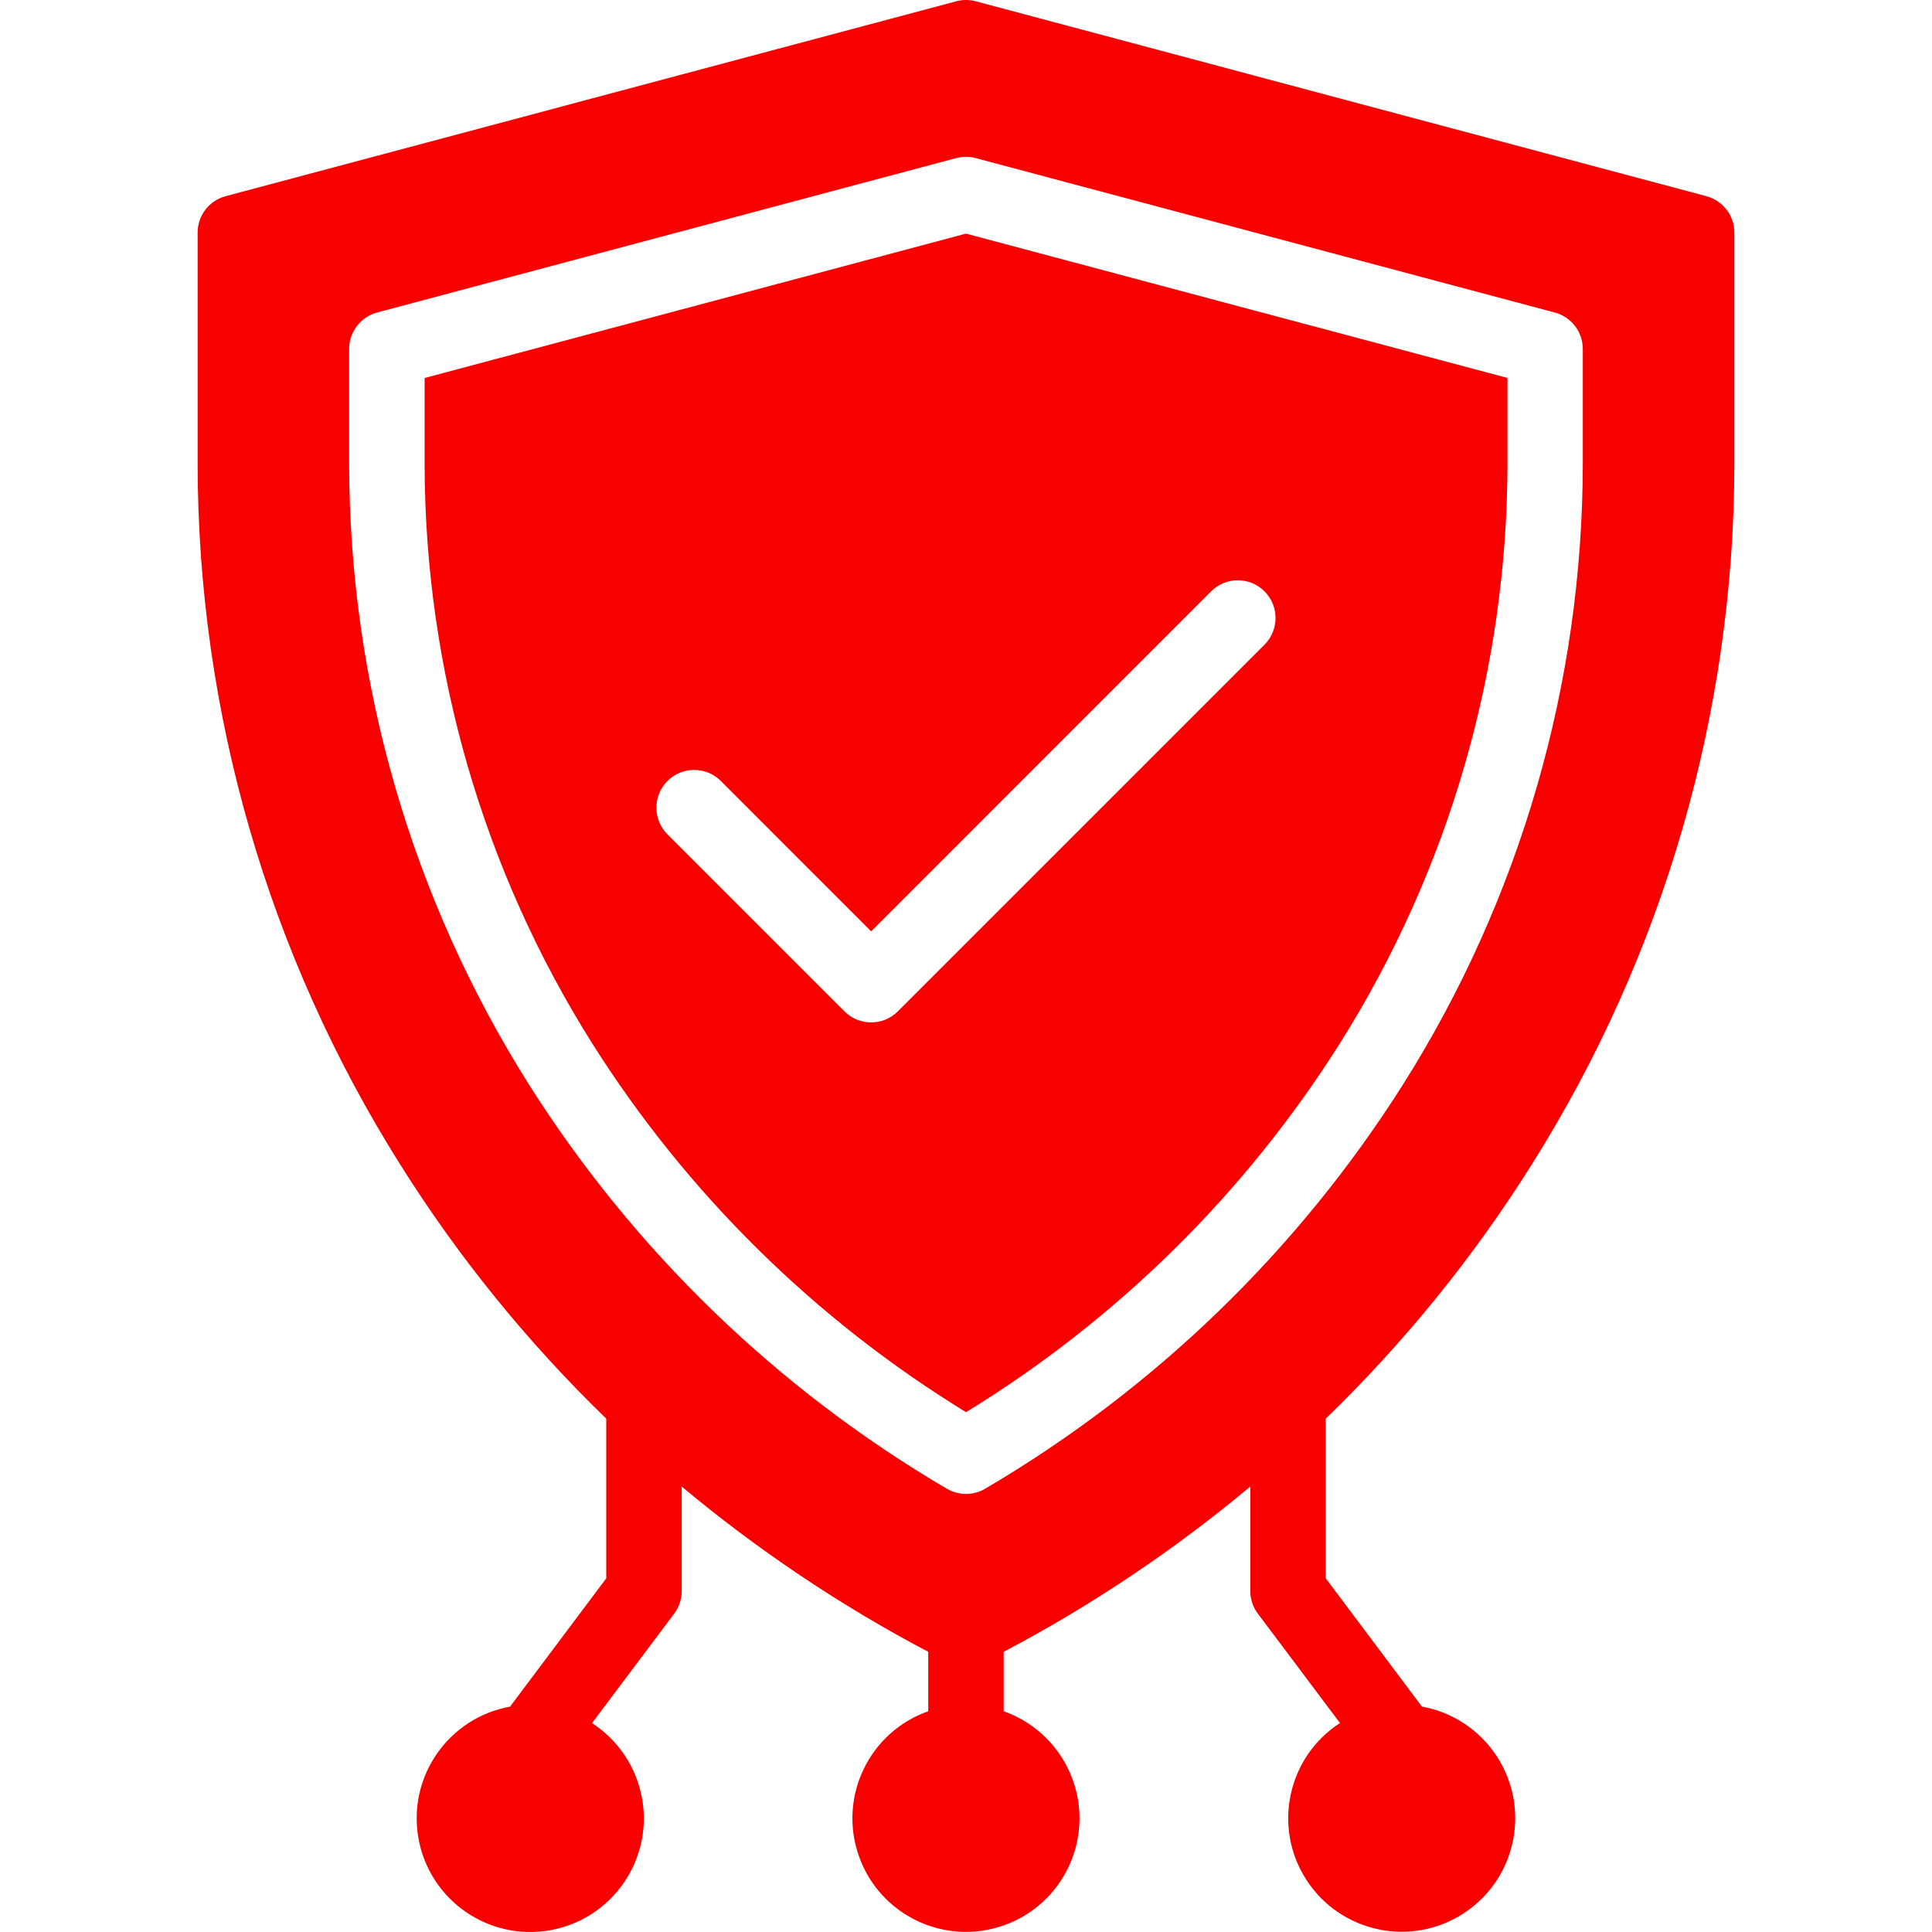
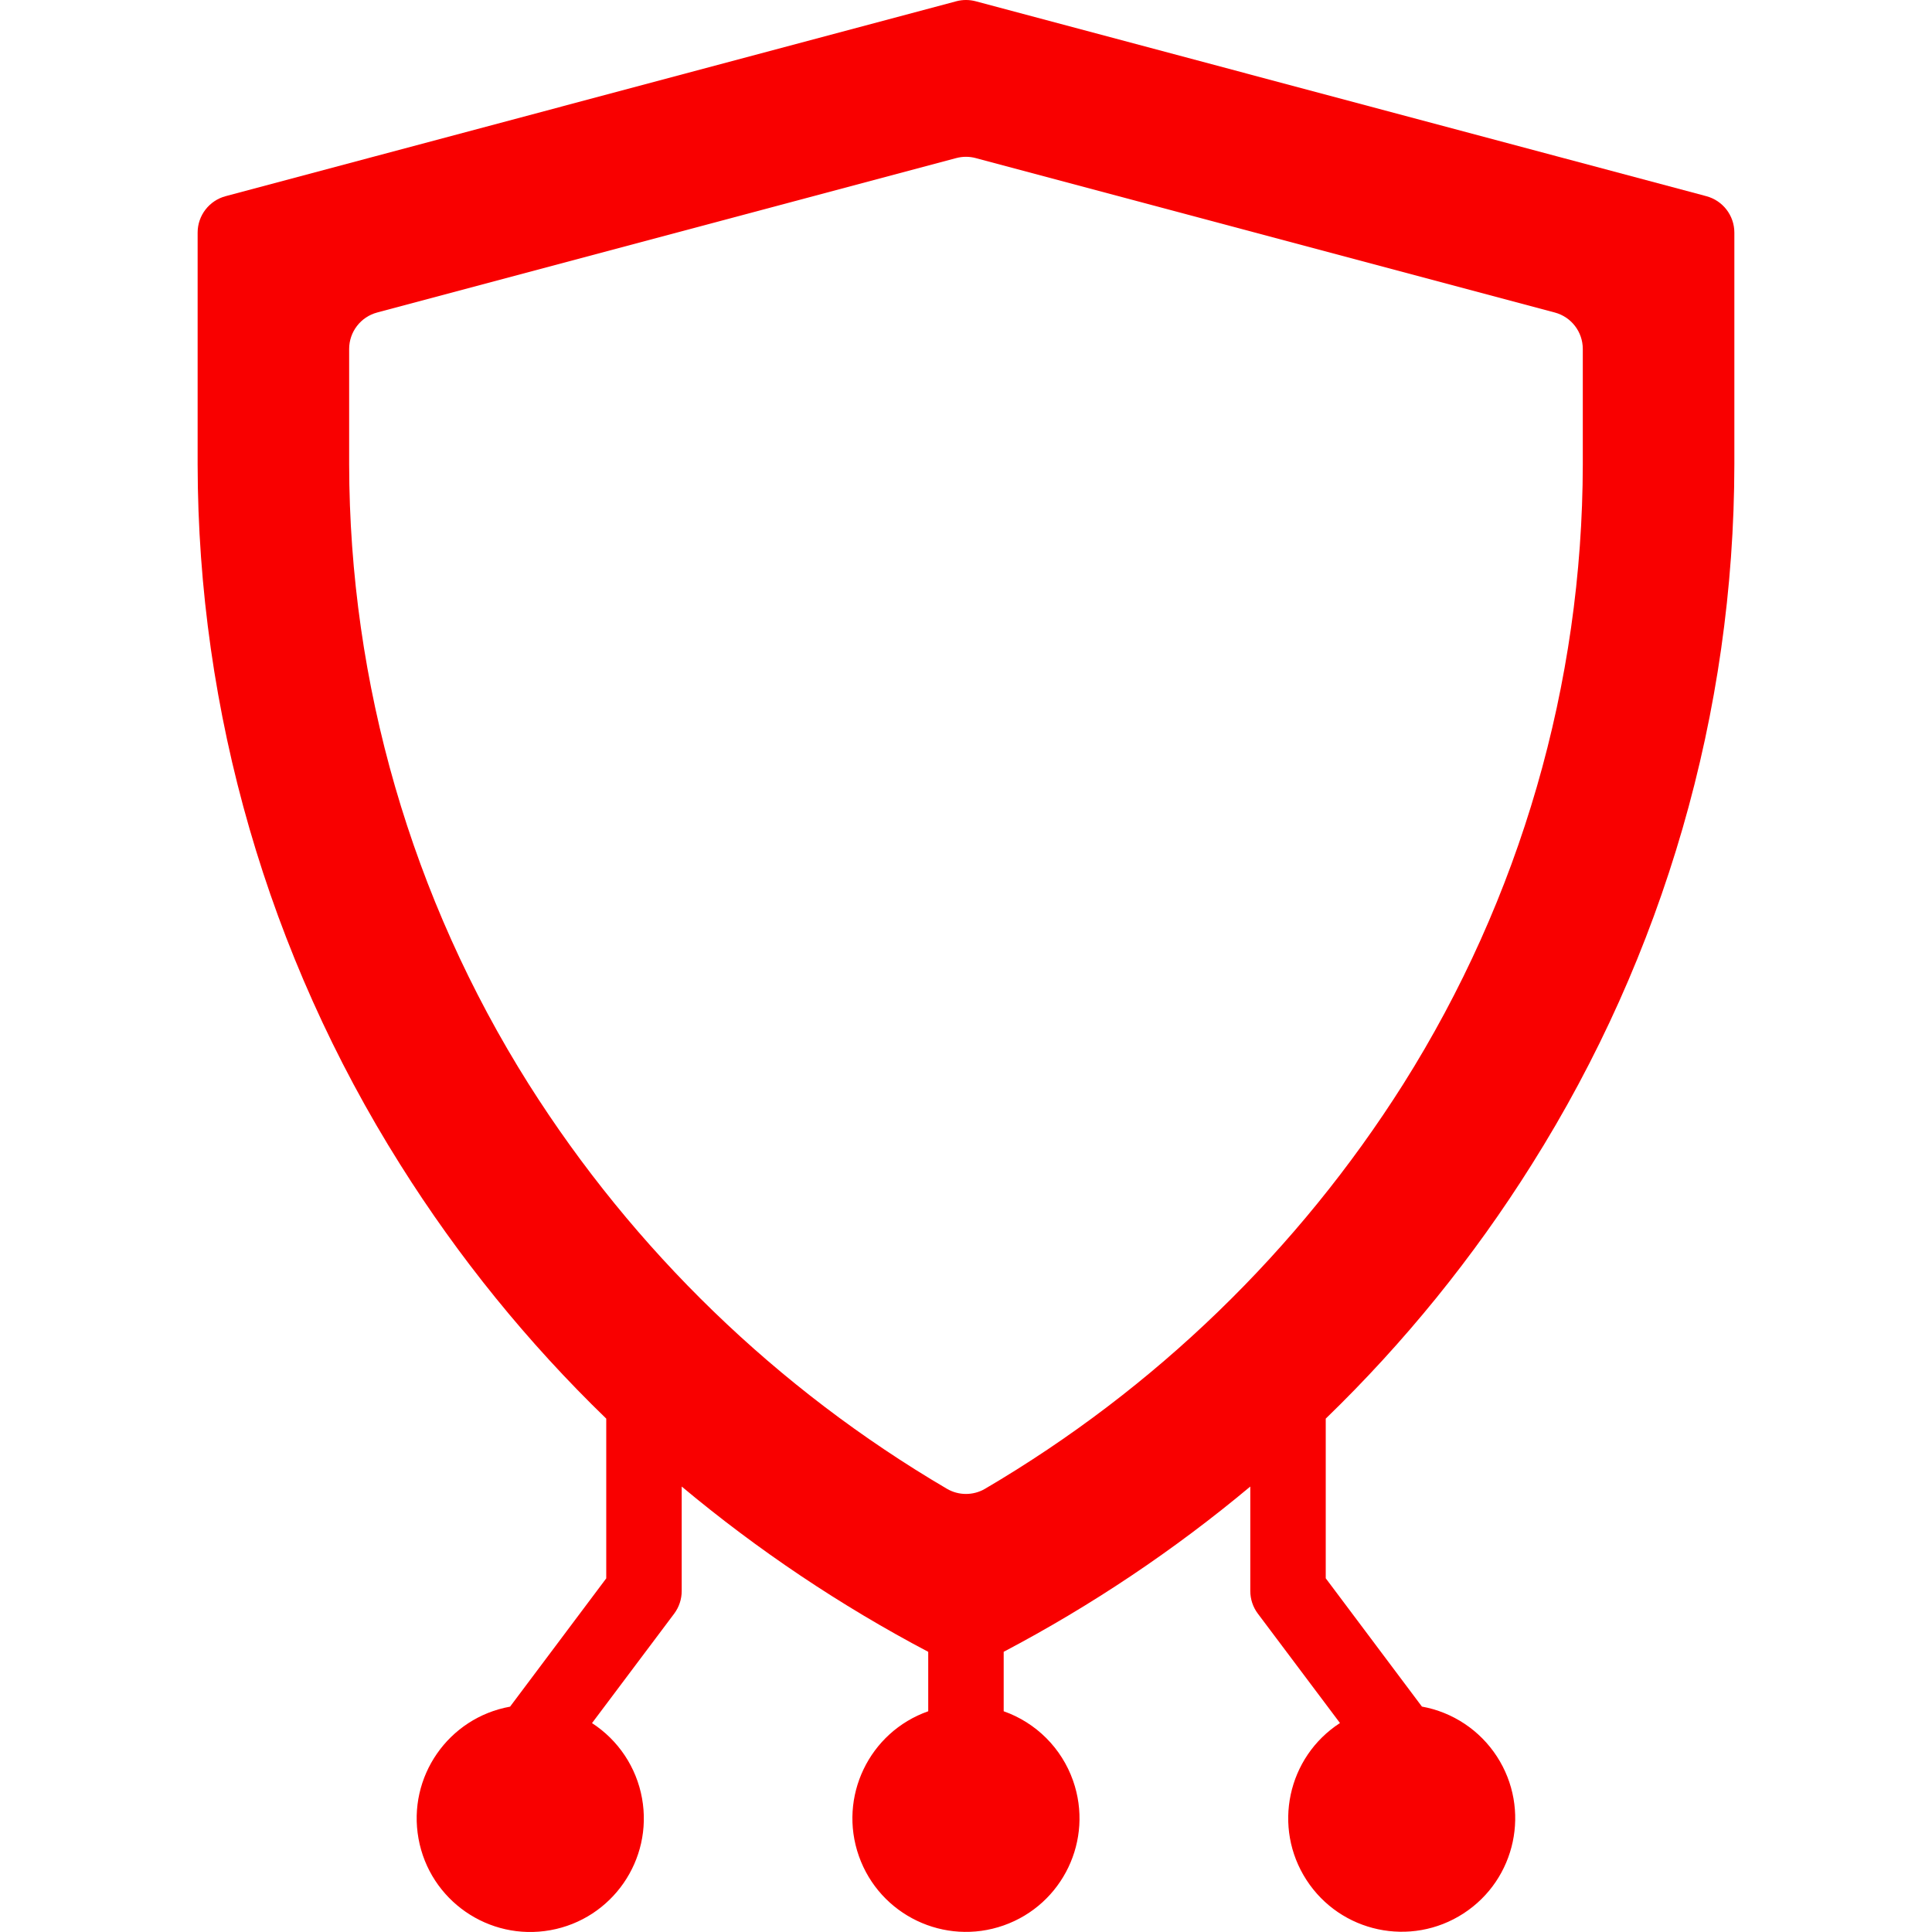
<svg xmlns="http://www.w3.org/2000/svg" width="300" height="300" viewBox="0 0 300 300" fill="none">
  <g clip-path="url(#clip0_257_157)">
    <path d="M264.957 30.463L151.505 0.197C150.516 -0.066 149.476 -0.066 148.487 0.197L35.035 30.463C32.476 31.146 30.693 33.462 30.688 36.111V72.1C30.733 110.58 41.636 148.265 62.143 180.825C71.183 195.216 81.925 208.464 94.137 220.283V245.089L79.203 265.008C69.619 266.74 63.253 275.913 64.985 285.497C66.716 295.081 75.889 301.447 85.474 299.716C95.058 297.984 101.423 288.811 99.692 279.227C98.826 274.433 96.016 270.211 91.928 267.563L104.682 250.573C105.443 249.559 105.854 248.325 105.854 247.057V230.829C117.676 240.708 130.507 249.311 144.134 256.496V265.723C134.952 268.959 130.131 279.026 133.366 288.209C136.602 297.392 146.669 302.213 155.852 298.977C165.035 295.741 169.856 285.674 166.62 276.491C164.846 271.457 160.887 267.497 155.852 265.723V256.49C169.485 249.311 182.321 240.71 194.144 230.829V247.046C194.144 248.314 194.555 249.547 195.316 250.561L208.07 267.551C199.904 272.846 197.575 283.758 202.87 291.925C208.165 300.091 219.078 302.419 227.244 297.124C235.411 291.829 237.739 280.917 232.444 272.751C229.797 268.669 225.581 265.863 220.795 264.997L205.861 245.077V220.283C218.072 208.465 228.813 195.217 237.849 180.825C258.361 148.267 269.266 110.581 269.31 72.1V36.111C269.305 33.46 267.519 31.144 264.957 30.463ZM245.776 72.112C245.728 106.164 236.07 139.51 217.912 168.317C201.587 194.147 179.32 215.697 152.969 231.169C151.134 232.25 148.858 232.25 147.023 231.169C120.672 215.697 98.405 194.147 82.08 168.317C63.921 139.507 54.262 106.156 54.216 72.1V54.185C54.217 51.53 56.003 49.208 58.569 48.525L148.487 24.546C149.476 24.282 150.516 24.282 151.505 24.546L241.423 48.525C243.989 49.208 245.775 51.53 245.776 54.185V72.112Z" fill="#F90000" />
-     <path d="M65.934 58.69V72.101C65.982 103.955 75.019 135.149 92.005 162.095C106.706 185.346 126.55 204.911 150.005 219.282C173.463 204.913 193.307 185.348 208.006 162.095C224.993 135.149 234.03 103.955 234.077 72.101V58.69L149.994 36.275L65.934 58.69ZM196.347 91.821C198.636 94.108 198.639 97.817 196.352 100.106C196.35 100.108 196.349 100.109 196.347 100.111L139.413 157.045C137.125 159.333 133.416 159.333 131.129 157.045L103.64 129.557C101.352 127.268 101.354 123.557 103.643 121.269C105.932 118.982 109.642 118.983 111.93 121.272L135.271 144.619L188.063 91.821C190.351 89.534 194.059 89.534 196.347 91.821Z" fill="#F90000" />
  </g>
  <defs>
    <clipPath id="clip0_257_157">
      <rect width="300" height="300" fill="white" />
    </clipPath>
  </defs>
</svg>